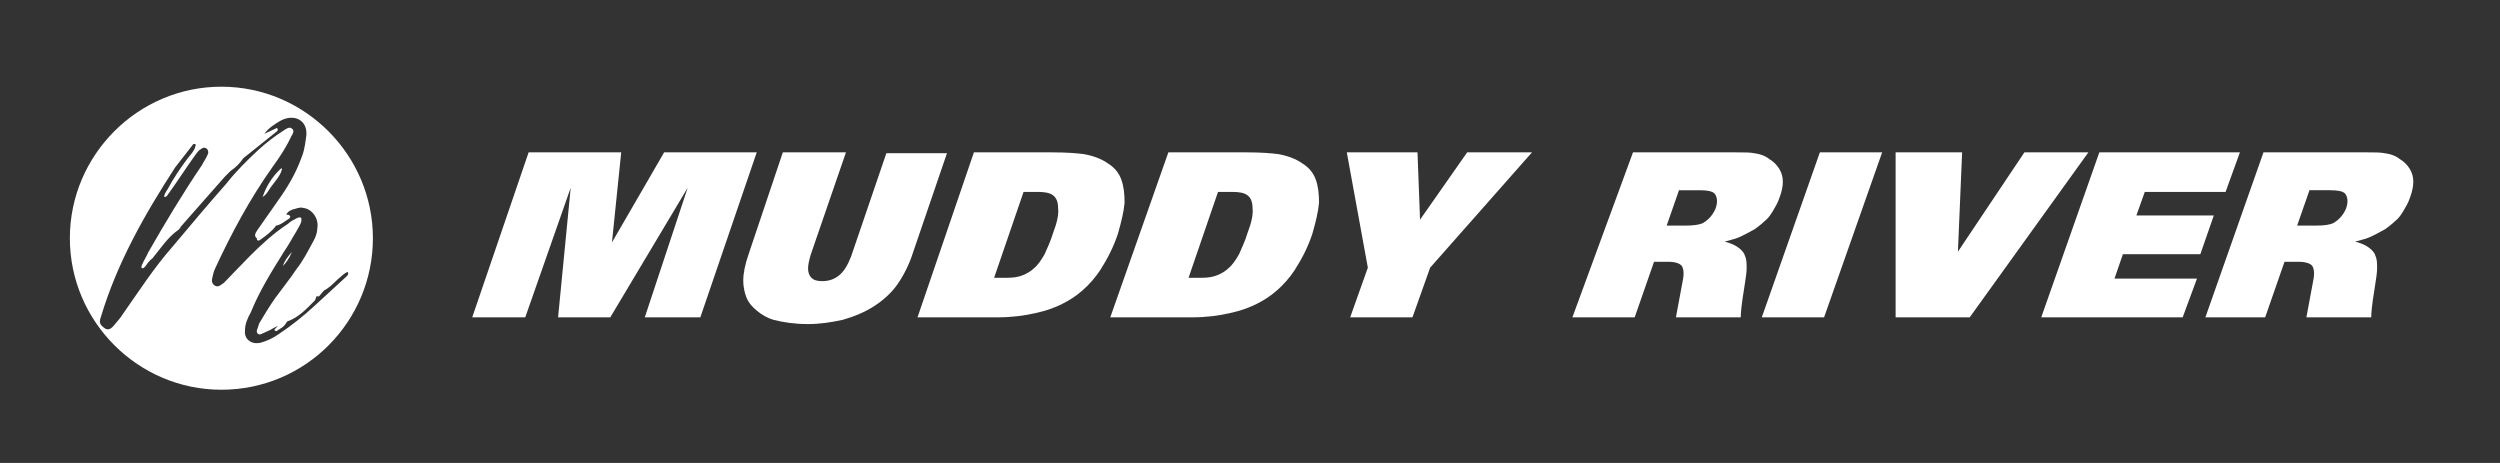
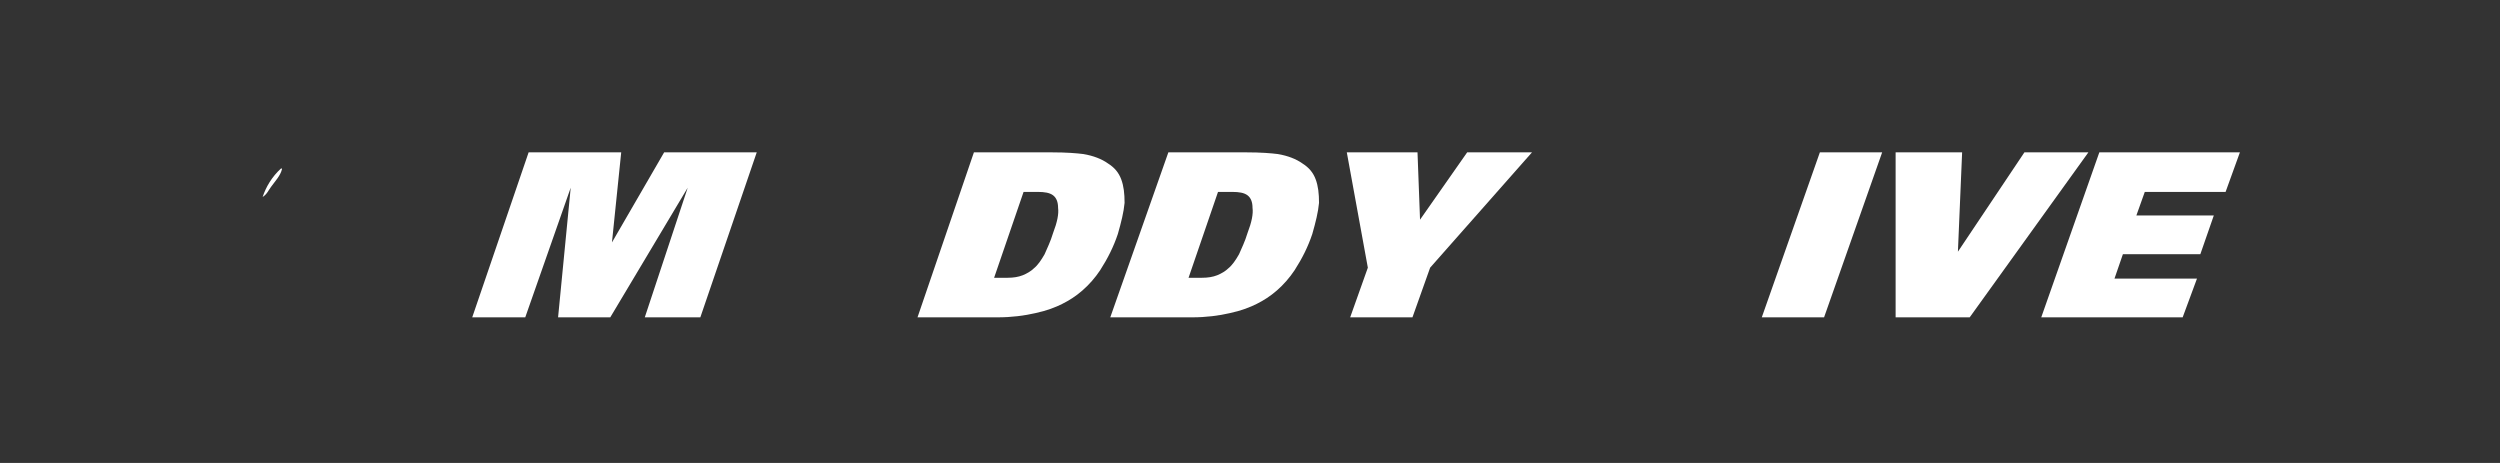
<svg xmlns="http://www.w3.org/2000/svg" version="1.1" id="Layer_1" x="0px" y="0px" viewBox="0 0 297 55" style="enable-background:new 0 0 297 55;" xml:space="preserve">
  <rect x="0" y="0" width="297" height="55" fill="#333333" stroke="none" />
  <style type="text/css">
	.st0{fill:#FFFFFF;}
	.st1{fill:none;}
</style>
  <g>
    <polygon class="st0" points="78.9,18.1 72.7,28.8 73.8,18.1 62.8,18.1 56.1,37.7 62.4,37.7 67.8,22.3 66.3,37.7 72.5,37.7    81.7,22.3 76.6,37.7 83.2,37.7 89.9,18.1  " />
-     <path class="st0" d="M105.3,18.2l-4.2,12.3c-0.4,1-0.8,1.7-1.4,2.2s-1.3,0.7-2,0.7c-0.6,0-1-0.1-1.3-0.4c-0.3-0.3-0.4-0.7-0.4-1.1   c0-0.4,0.1-0.9,0.3-1.6l4.2-12.2H93L89,30c-0.5,1.4-0.7,2.5-0.7,3.3c0,0.9,0.2,1.6,0.4,2.1s0.6,1,1.2,1.5c0.6,0.5,1.3,0.9,2,1.1   c1.2,0.3,2.5,0.5,4.1,0.5c1.4,0,2.7-0.2,4.1-0.5c1.4-0.4,2.6-0.9,3.7-1.6c1.1-0.7,2.1-1.6,2.8-2.6c0.7-1,1.4-2.3,1.9-3.9l4-11.7   H105.3z" />
    <path class="st0" d="M133.6,24.1c0-1.1-0.1-2-0.4-2.8s-0.8-1.4-1.6-1.9c-0.7-0.5-1.7-0.9-2.9-1.1c-0.8-0.1-2-0.2-3.7-0.2h-9.3   L109,37.7h9.5c1.7,0,3.2-0.2,4.5-0.5c1.4-0.3,2.4-0.7,3.2-1.1c0.8-0.4,1.6-0.9,2.4-1.6s1.5-1.5,2.1-2.4c0.9-1.4,1.6-2.8,2.1-4.3   C133.2,26.4,133.5,25.2,133.6,24.1z M125.1,27.7c-0.3,1-0.7,1.8-1,2.5c-0.4,0.7-0.8,1.3-1.3,1.7c-0.3,0.3-0.8,0.6-1.3,0.8   s-1.1,0.3-1.8,0.3h-1.6l3.5-10.2h1.7c0.8,0,1.4,0.1,1.8,0.4c0.4,0.3,0.6,0.8,0.6,1.5C125.8,25.4,125.6,26.4,125.1,27.7z" />
    <path class="st0" d="M154.7,19.4c-0.7-0.5-1.7-0.9-2.9-1.1c-0.8-0.1-2-0.2-3.7-0.2h-9.3l-6.9,19.6h9.7c1.7,0,3.2-0.2,4.5-0.5   c1.4-0.3,2.4-0.7,3.2-1.1c0.8-0.4,1.6-0.9,2.4-1.6c0.8-0.7,1.5-1.5,2.1-2.4c0.9-1.4,1.6-2.8,2.1-4.3c0.4-1.4,0.7-2.6,0.8-3.7   c0-1.1-0.1-2-0.4-2.8C156,20.5,155.5,19.9,154.7,19.4z M148.2,27.7c-0.3,1-0.7,1.8-1,2.5c-0.4,0.7-0.8,1.3-1.3,1.7   c-0.3,0.3-0.8,0.6-1.3,0.8s-1.1,0.3-1.8,0.3h-1.6l3.5-10.2h1.7c0.8,0,1.4,0.1,1.8,0.4c0.4,0.3,0.6,0.8,0.6,1.5   C148.9,25.4,148.7,26.4,148.2,27.7z" />
    <polygon class="st0" points="168.7,26.1 168.4,18.1 160,18.1 162.5,31.8 160.4,37.7 167.8,37.7 169.9,31.8 182,18.1 174.3,18.1     " />
-     <path class="st0" d="M208.5,27.2c0.4-0.3,0.8-0.6,1.1-0.9c0.4-0.3,0.7-0.7,1-1.2c0.3-0.5,0.6-1,0.8-1.6c0.3-0.8,0.4-1.4,0.4-1.9   s-0.1-1-0.4-1.5s-0.7-0.9-1.2-1.2c-0.5-0.4-1.1-0.6-1.8-0.7c-0.5-0.1-1.2-0.1-2.1-0.1H194l-7.2,19.6h7.4l2.3-6.6h1.7   c0.8,0,1.4,0.2,1.6,0.5c0.2,0.3,0.3,0.9,0.1,1.8l-0.8,4.3h7.7c0-0.5,0.1-1.6,0.4-3.4c0.2-1.2,0.3-2,0.3-2.4c0-0.6,0-1.1-0.2-1.5   c-0.1-0.4-0.4-0.7-0.8-1c-0.4-0.3-0.9-0.5-1.6-0.7c0.8-0.2,1.5-0.4,1.9-0.6C207.4,27.8,208,27.5,208.5,27.2z M203.8,24.8   c-0.3,0.7-0.8,1.3-1.5,1.7c-0.4,0.2-1.1,0.3-2,0.3H198l1.5-4.3v0.1h2.4c0.9,0,1.5,0.1,1.8,0.4C204,23.4,204.1,24,203.8,24.8z" />
    <polygon class="st0" points="209.3,37.7 216.7,37.7 223.6,18.1 216.2,18.1  " />
    <polygon class="st0" points="240.5,18.1 232.6,29.9 233.1,18.1 225.2,18.1 225.2,37.7 234,37.7 248.1,18.1  " />
    <polygon class="st0" points="261.4,30.2 263,25.6 253.8,25.6 254.8,22.8 264.4,22.8 266.1,18.1 249.4,18.1 242.5,37.7 259.3,37.7    261,33.1 251.2,33.1 252.2,30.2  " />
    <g>
-       <path class="st0" d="M286.3,20.1c-0.3-0.5-0.7-0.9-1.2-1.2c-0.5-0.4-1.1-0.6-1.8-0.7c-0.5-0.1-1.2-0.1-2.1-0.1h-12.3L262,37.7h7.1    l2.3-6.6h1.7c0.8,0,1.4,0.2,1.6,0.5c0.2,0.3,0.3,0.9,0.1,1.8l-0.8,4.3h7.7c0-0.5,0.1-1.6,0.4-3.4c0.2-1.2,0.3-2,0.3-2.4    c0-0.6,0-1.1-0.2-1.5c-0.1-0.4-0.4-0.7-0.8-1c-0.4-0.3-0.9-0.5-1.6-0.7c0.8-0.2,1.5-0.4,1.9-0.6c0.6-0.3,1.2-0.6,1.7-0.9    c0.4-0.3,0.8-0.6,1.1-0.9c0.4-0.3,0.7-0.7,1-1.2s0.6-1,0.8-1.6c0.3-0.8,0.4-1.4,0.4-1.9S286.6,20.6,286.3,20.1z M278.7,24.8    c-0.3,0.7-0.8,1.3-1.5,1.7c-0.4,0.2-1.1,0.3-2,0.3h-2.3l1.5-4.3v0.1h2.4c0.9,0,1.5,0.1,1.8,0.4C278.9,23.4,279,24,278.7,24.8z" />
-     </g>
+       </g>
    <g>
      <path class="st1" d="M32.2,22.2c0.5-0.7,1.1-1.3,1.3-2.1c0,0,0-0.1-0.1-0.1c-1.1,1-1.8,2.2-2.2,3.4C31.7,23.1,31.9,22.6,32.2,22.2    z" />
      <path class="st1" d="M33.6,31.6c0.4-0.4,0.7-0.8,1.1-1.7C34.1,30.6,33.8,31,33.6,31.6z" />
-       <path class="st0" d="M26.3,10.3c-9.9,0-18,8.1-18,18c0,9.9,8.1,18,18,18c10,0,18-8.1,18-18C44.3,18.4,36.2,10.3,26.3,10.3z     M41.1,32.9l-3.7,3.4c-1.4,1.3-2.8,2.4-4.3,3.4c-0.7,0.5-1.4,0.8-2.1,1c-1.1,0.3-2-0.4-1.9-1.4c0-0.8,0.3-1.5,0.7-2.2    c1-2.5,2.5-4.9,4-7.3c0.5-0.7,0.9-1.5,1.4-2.3c0.2-0.4,0.5-0.8,0.6-1.2c0-0.1,0-0.3,0-0.4c-0.1-0.1-0.3-0.1-0.5,0    c-0.4,0.2-0.8,0.4-1.1,0.7c-1.7,1.1-3.2,2.5-4.6,3.9c-1,1-2,2.1-3,3.1c-0.3,0.2-0.6,0.5-0.9,0.4c-0.4-0.1-0.6-0.5-0.5-0.9    c0.1-0.5,0.2-0.9,0.4-1.3c1.9-4.1,4.1-8.2,6.8-12c0.8-1.1,1.6-2.3,2.2-3.6c0.2-0.3,0.4-0.7,0.1-0.9c-0.3-0.3-0.7,0-1,0.2    c-1.1,0.7-2,1.4-3,2.3c-1.4,1.3-2.7,2.6-3.8,4c-2.2,2.5-4.3,5-6.4,7.5c-2.2,2.5-4,5.3-5.9,8c-0.3,0.5-0.7,0.9-1.1,1.4    c-0.5,0.6-0.9,0.5-1.3,0.1c-0.4-0.3-0.4-0.7-0.2-1.2c1.9-6.3,5.1-12,8.8-17.7c0.7-0.9,1.4-1.8,2.1-2.7c0-0.1,0.2-0.1,0.3-0.1    c0,0,0.1,0.2,0,0.3c-0.1,0.5-0.5,0.9-0.9,1.4c-0.9,1.2-1.7,2.4-2.4,3.7c-0.2,0.3-0.4,0.6-0.4,0.9c0.4,0,0.4-0.3,0.6-0.5    c1-1.4,1.9-2.8,2.9-4.2c0.3-0.4,0.5-0.8,0.9-1c0.2-0.2,0.5-0.2,0.7,0c0.1,0.1,0.2,0.4,0.1,0.6c-0.2,0.5-0.5,0.9-0.7,1.3    c-2.3,3.4-4.4,6.9-6.4,10.4c-0.2,0.5-0.5,0.9-0.7,1.4c-0.1,0.1-0.1,0.4-0.1,0.4c0.2,0.2,0.4-0.1,0.5-0.2c0.2-0.3,0.5-0.7,0.8-0.9    c1-1.2,1.8-2.5,3.1-3.4c0.1-0.1,0.2-0.2,0.3-0.4l5.2-5.9c0.2-0.2,0.5-0.5,0.7-0.7c0.6-0.4,1.1-0.9,1.5-1.5l4-3.2    c0,0,0.1-0.1,0.1-0.2c0,0,0-0.1-0.1-0.2l-1.5,0.7c0.5-0.7,1.3-1.2,2-1.6c1.6-0.8,3.1,0,3,1.7c-0.1,0.8-0.2,1.7-0.5,2.5    c-0.6,1.7-1.4,3.2-2.5,4.8c-0.9,1.3-1.9,2.7-2.8,4c-0.2,0.3-0.5,0.7-0.1,1c0,0.2,0.1,0.4,0.4,0.2c0.7-0.5,1.4-1,1.9-1.7    c0.6-0.1,1-0.5,1.5-0.8c0.1-0.1,0.3-0.2,0.1-0.4c-0.1-0.1-0.2-0.1-0.4-0.1c0.2-0.4,0.6-0.6,1.1-0.7c0.3-0.1,0.7-0.2,0.9-0.1    c1.1,0.1,1.9,1.3,1.7,2.4c0,0.5-0.2,1.1-0.5,1.6c-0.6,1.1-1.2,2.3-2,3.3c-0.8,1.2-1.7,2.3-2.5,3.4c-0.7,1-1.3,2-1.9,3l-0.3,0.9    c0,0.3,0.2,0.5,0.5,0.4l1.1-0.5c0.3-0.2,0.6-0.3,0.9-0.5c-0.1,0.2-0.4,0.4-0.4,0.5c0.2,0.3,0.4,0,0.6-0.1c0.4-0.2,0.7-0.5,0.9-0.9    c1.4-0.5,2.3-1.5,3.3-2.5c0.1-0.1,0.1-0.3,0.2-0.5h0.3c0.2-0.2,0.4-0.5,0.6-0.7c0.6-0.3,1.1-0.8,1.6-1.3c0.4-0.3,0.7-0.7,1.2-0.9    C41.5,32.6,41.2,32.8,41.1,32.9z" />
    </g>
-     <path class="st0" d="M33.6,31.6c0.4-0.4,0.7-0.8,1.1-1.7C34.1,30.6,33.8,31,33.6,31.6z" />
    <path class="st0" d="M32.2,22.2c0.5-0.7,1.1-1.3,1.3-2.1c0,0,0-0.1-0.1-0.1c-1.1,1-1.8,2.2-2.2,3.4C31.7,23.1,31.9,22.6,32.2,22.2z   " />
  </g>
</svg>